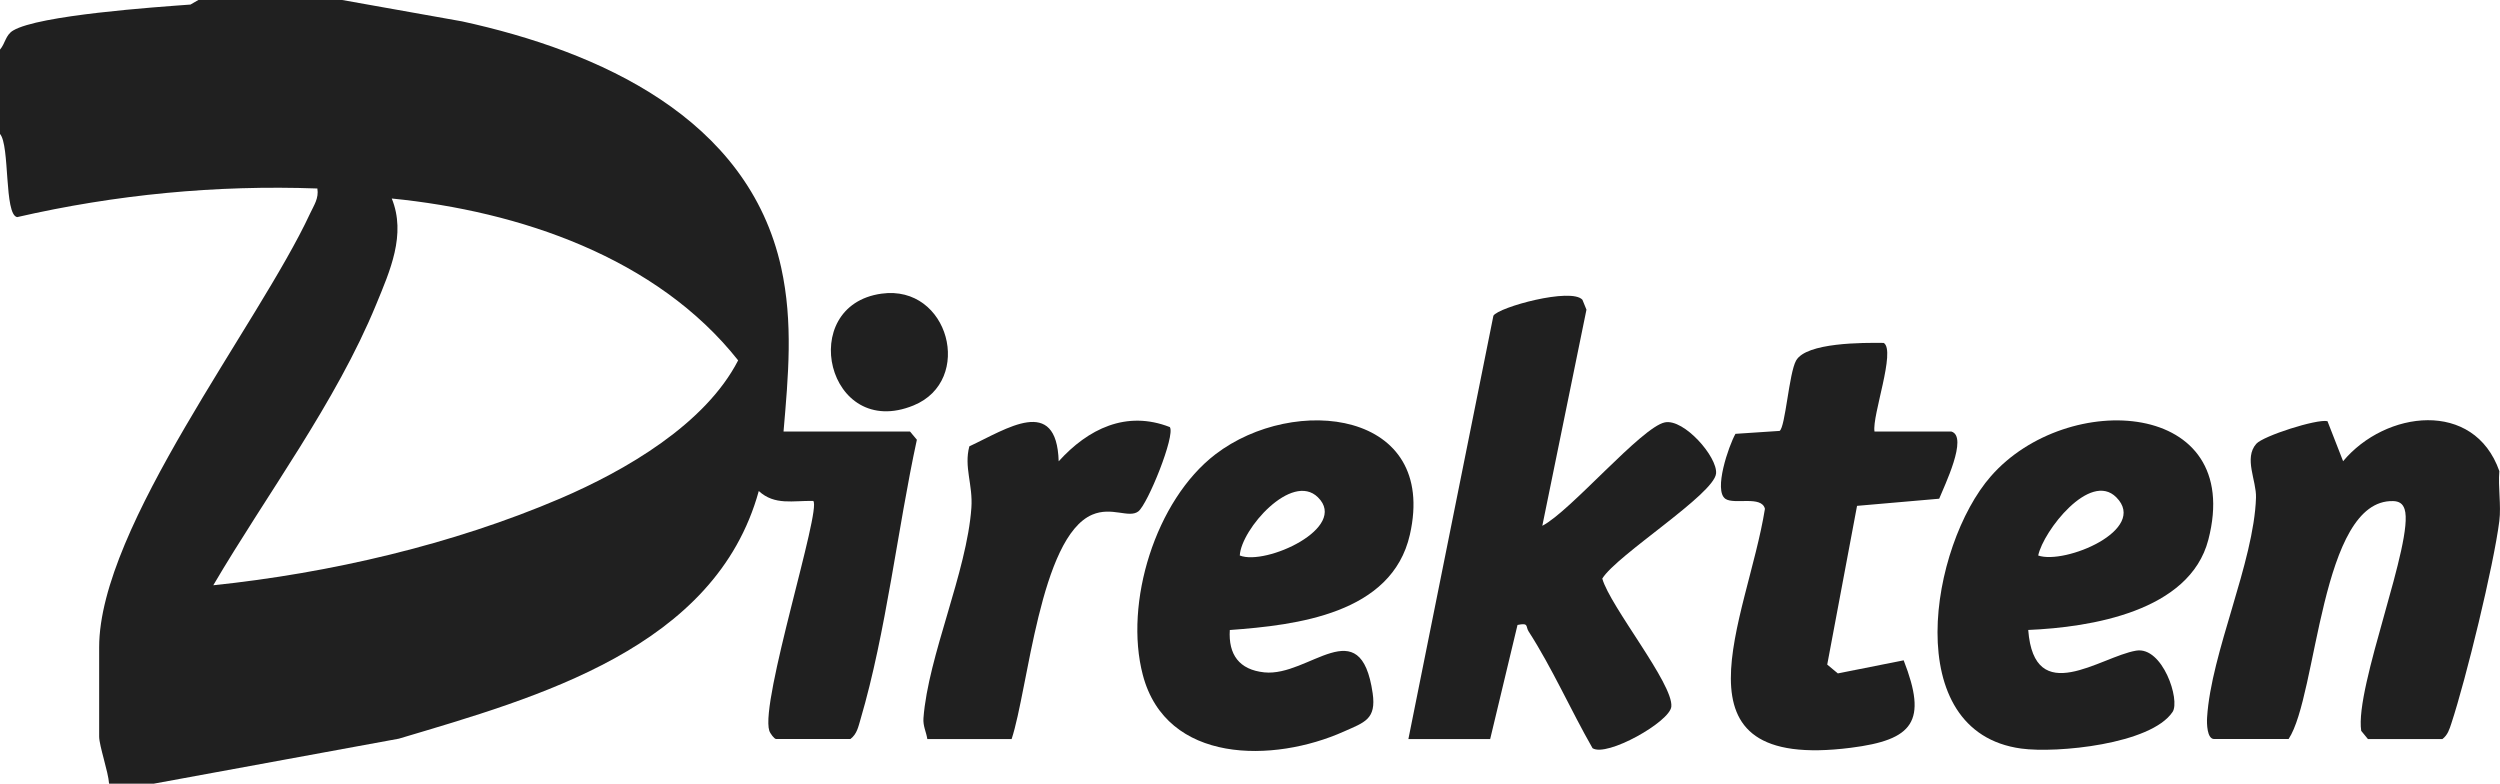
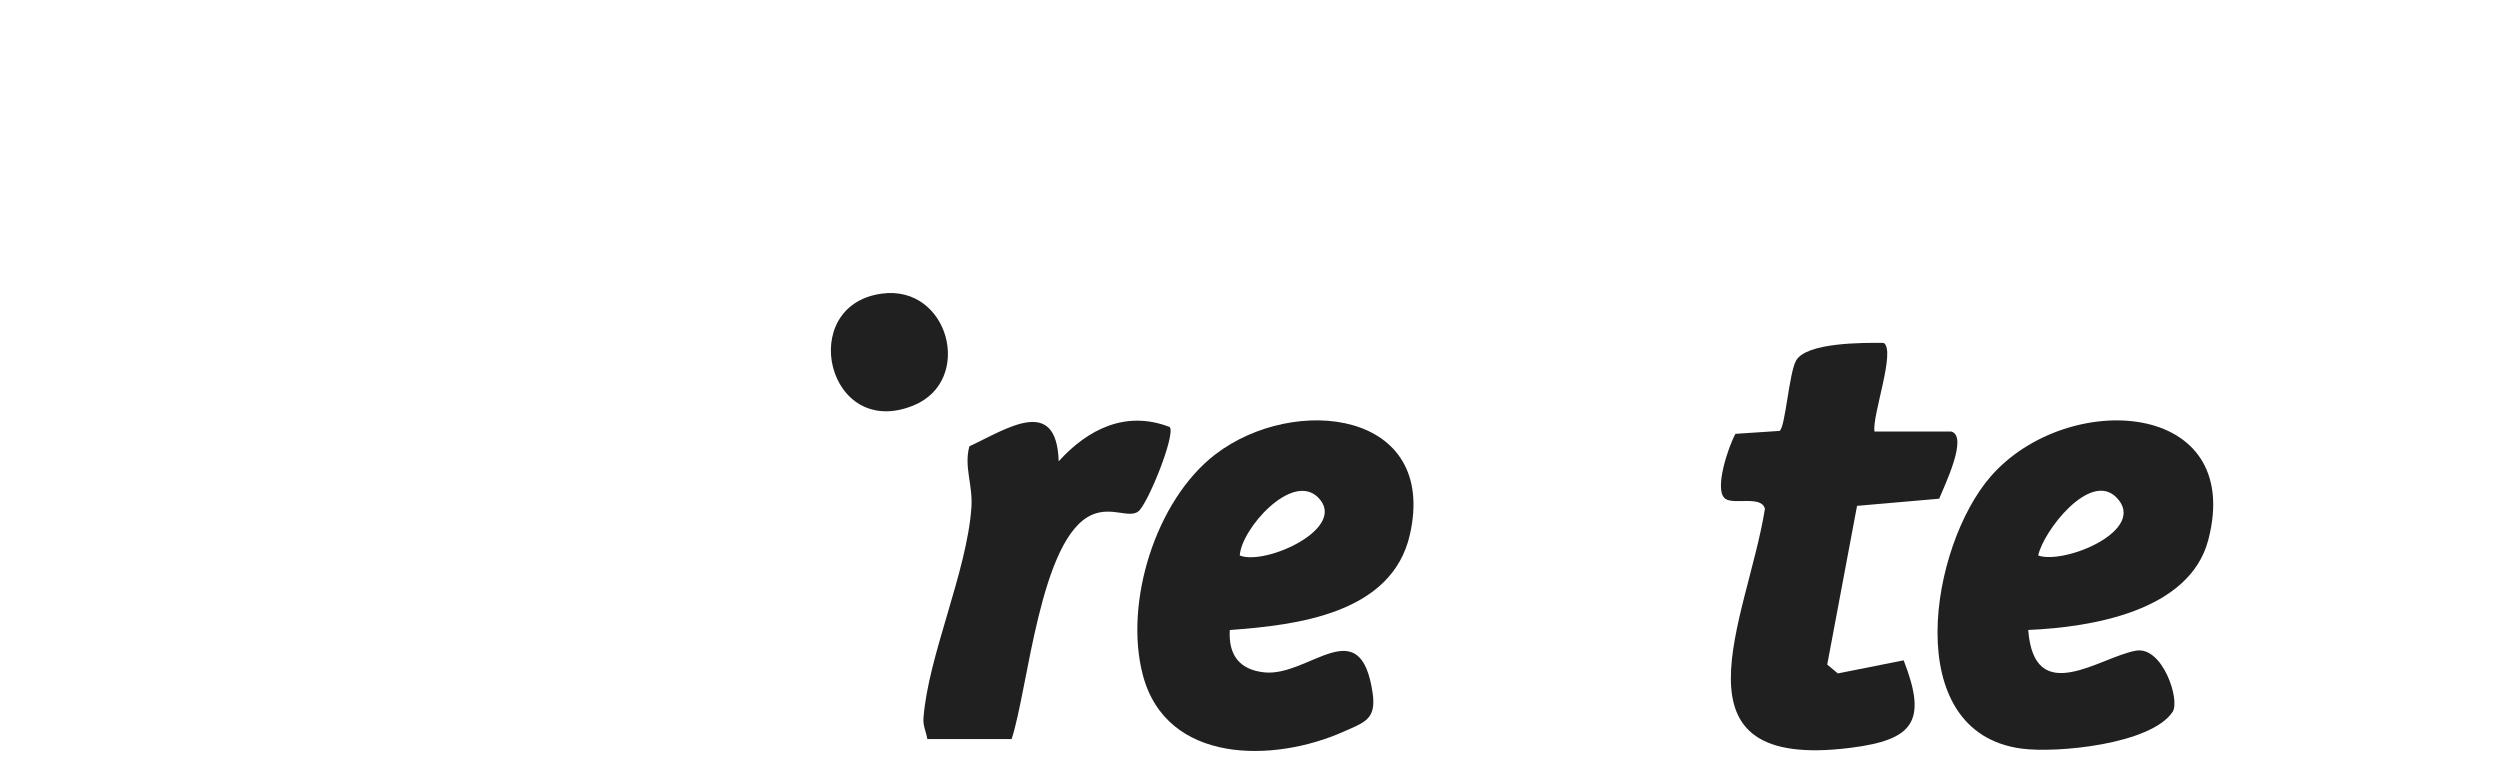
<svg xmlns="http://www.w3.org/2000/svg" id="Lager_1" data-name="Lager 1" viewBox="0 0 504 158">
-   <path d="M68.98,0l24.18,4.31c27.57,6.02,57.68,19.4,64.33,49.65,2.44,11.09,1.43,21.85.47,33.03h25.49l1.39,1.66c-3.89,17.93-6.19,38.82-11.36,56.36-.44,1.48-.7,2.96-2.03,3.97h-15c-.35,0-1.19-1.12-1.36-1.66-1.89-5.87,10.58-44.71,8.86-46.33-4.05-.1-7.76.96-10.98-2-8.74,31.7-44.55,41.58-72.57,49.93l-49.41,9.07h-9c-.16-2.43-2-7.64-2-9.5v-18c0-24.36,32.14-65.06,42.53-87.46.77-1.65,1.79-3.05,1.46-5.03-20.36-.74-40.69,1.22-60.52,5.77-2.65-.48-1.44-14.46-3.46-16.77V10c1.06-1.22,1.11-2.94,2.65-3.85C7.84,3.06,31.29,1.44,38.4.92l1.59-.92h28.99ZM42.99,117.99c23.47-2.45,48.25-8.2,69.97-17.5,13.16-5.64,29.23-14.97,35.85-27.84-16.44-20.78-44.12-30.08-69.83-32.63,2.95,7.26-.37,14.61-3.14,21.35-8.15,19.82-22.04,38.23-32.85,56.63Z" fill="#202020" />
-   <path d="M503.87,105c-1.15,9.08-6.73,31.91-9.67,40.82-.4,1.22-.74,2.36-1.82,3.18h-15l-1.36-1.66c-1.33-8.85,10.75-38.4,8.75-44.68-.37-1.15-1.13-1.61-2.32-1.64-14.71-.36-15.21,39.14-21.07,47.97h-15c-1.45,0-1.51-3.1-1.43-4.35.81-13.08,9.45-31.29,9.86-44.31.11-3.46-2.5-7.96.06-10.86,1.39-1.58,12.2-5.05,14.35-4.56l3.15,8.07c8.51-10.21,26.41-12.5,31.5,2-.28,3.2.39,6.89,0,10Z" fill="#202020" />
-   <path d="M283.93,149l17.14-85.35c1.04-1.73,15.73-5.75,17.95-3.21l.81,1.99-8.9,43.57c5.66-2.9,20.03-19.93,24.72-20.85,3.86-.76,10.61,6.96,10.31,10.3-.37,4.18-20.02,16.44-22.94,21.19,1.59,5.64,14.37,21.26,13.92,25.82-.3,3.06-13,10.22-15.88,8.38-4.39-7.67-8.12-16.14-12.9-23.56-.63-.98.11-1.78-2.23-1.29l-5.51,23h-16.5Z" fill="#202020" />
  <path d="M408.89,127c1.21,15.88,14.58,5.37,21.76,4.17,5.33-.89,8.93,9.98,7.34,12.36-4.37,6.52-23.35,8.36-30.51,7.38-24.59-3.34-18.38-40.91-6.1-54.92,15.36-17.53,51.18-15.5,43.82,12.83-3.76,14.46-23.73,17.65-36.32,18.18ZM426.64,100.25c-5.29-5.31-14.69,6.78-15.74,11.74,5.36,1.88,22.28-5.18,15.74-11.74Z" fill="#202020" />
  <path d="M247.93,127c-.31,4.95,1.88,8.02,6.95,8.55,9.03.94,19.41-12.73,21.85,4.21.76,5.27-1.65,5.86-5.81,7.72-14.16,6.33-35.8,6.59-40.53-11.42-3.81-14.51,2.55-35.21,14.64-44.47,15.91-12.18,44.9-8.88,39.2,16.21-3.62,15.94-22.81,18.23-36.29,19.21ZM265.69,100.25c-5.26-5.16-15.47,6.43-15.75,11.74,5.22,2.09,22.02-5.59,15.75-11.74Z" fill="#202020" />
  <path d="M393.4,87c3.45,1.03-1.47,11.06-2.46,13.54l-16.56,1.44-6.01,32,2.14,1.78,13.27-2.64c4.83,12.37,1.94,16.03-10.64,17.63-37.87,4.82-20.88-25.96-17.33-48.17-.66-2.74-6.17-.8-7.96-2.01-2.44-1.66.64-10.67,2.02-13.11l8.9-.59c1.16-.75,1.89-11.65,3.32-14.18,2.07-3.67,13.54-3.61,17.67-3.56,2.49,1.54-2.39,14.7-1.86,17.87h15.5Z" fill="#202020" />
  <path d="M186.95,149c-.23-1.49-.9-2.62-.78-4.23.94-12.52,8.75-29.46,9.66-42.4.33-4.68-1.53-8.19-.41-12.39,7.5-3.49,17.6-10.41,18.01,3.02,5.91-6.53,13.62-10.34,22.41-6.9,1.15,1.68-4.48,15.59-6.37,17.01s-5.36-1.03-9.28.65c-10.53,4.51-12.92,35.19-16.25,45.24h-17Z" fill="#202020" />
  <path d="M177.72,59.2c13.6-1.88,18.68,17.53,6.46,22.53-17.42,7.14-23.74-20.14-6.46-22.53Z" fill="#202020" />
</svg>